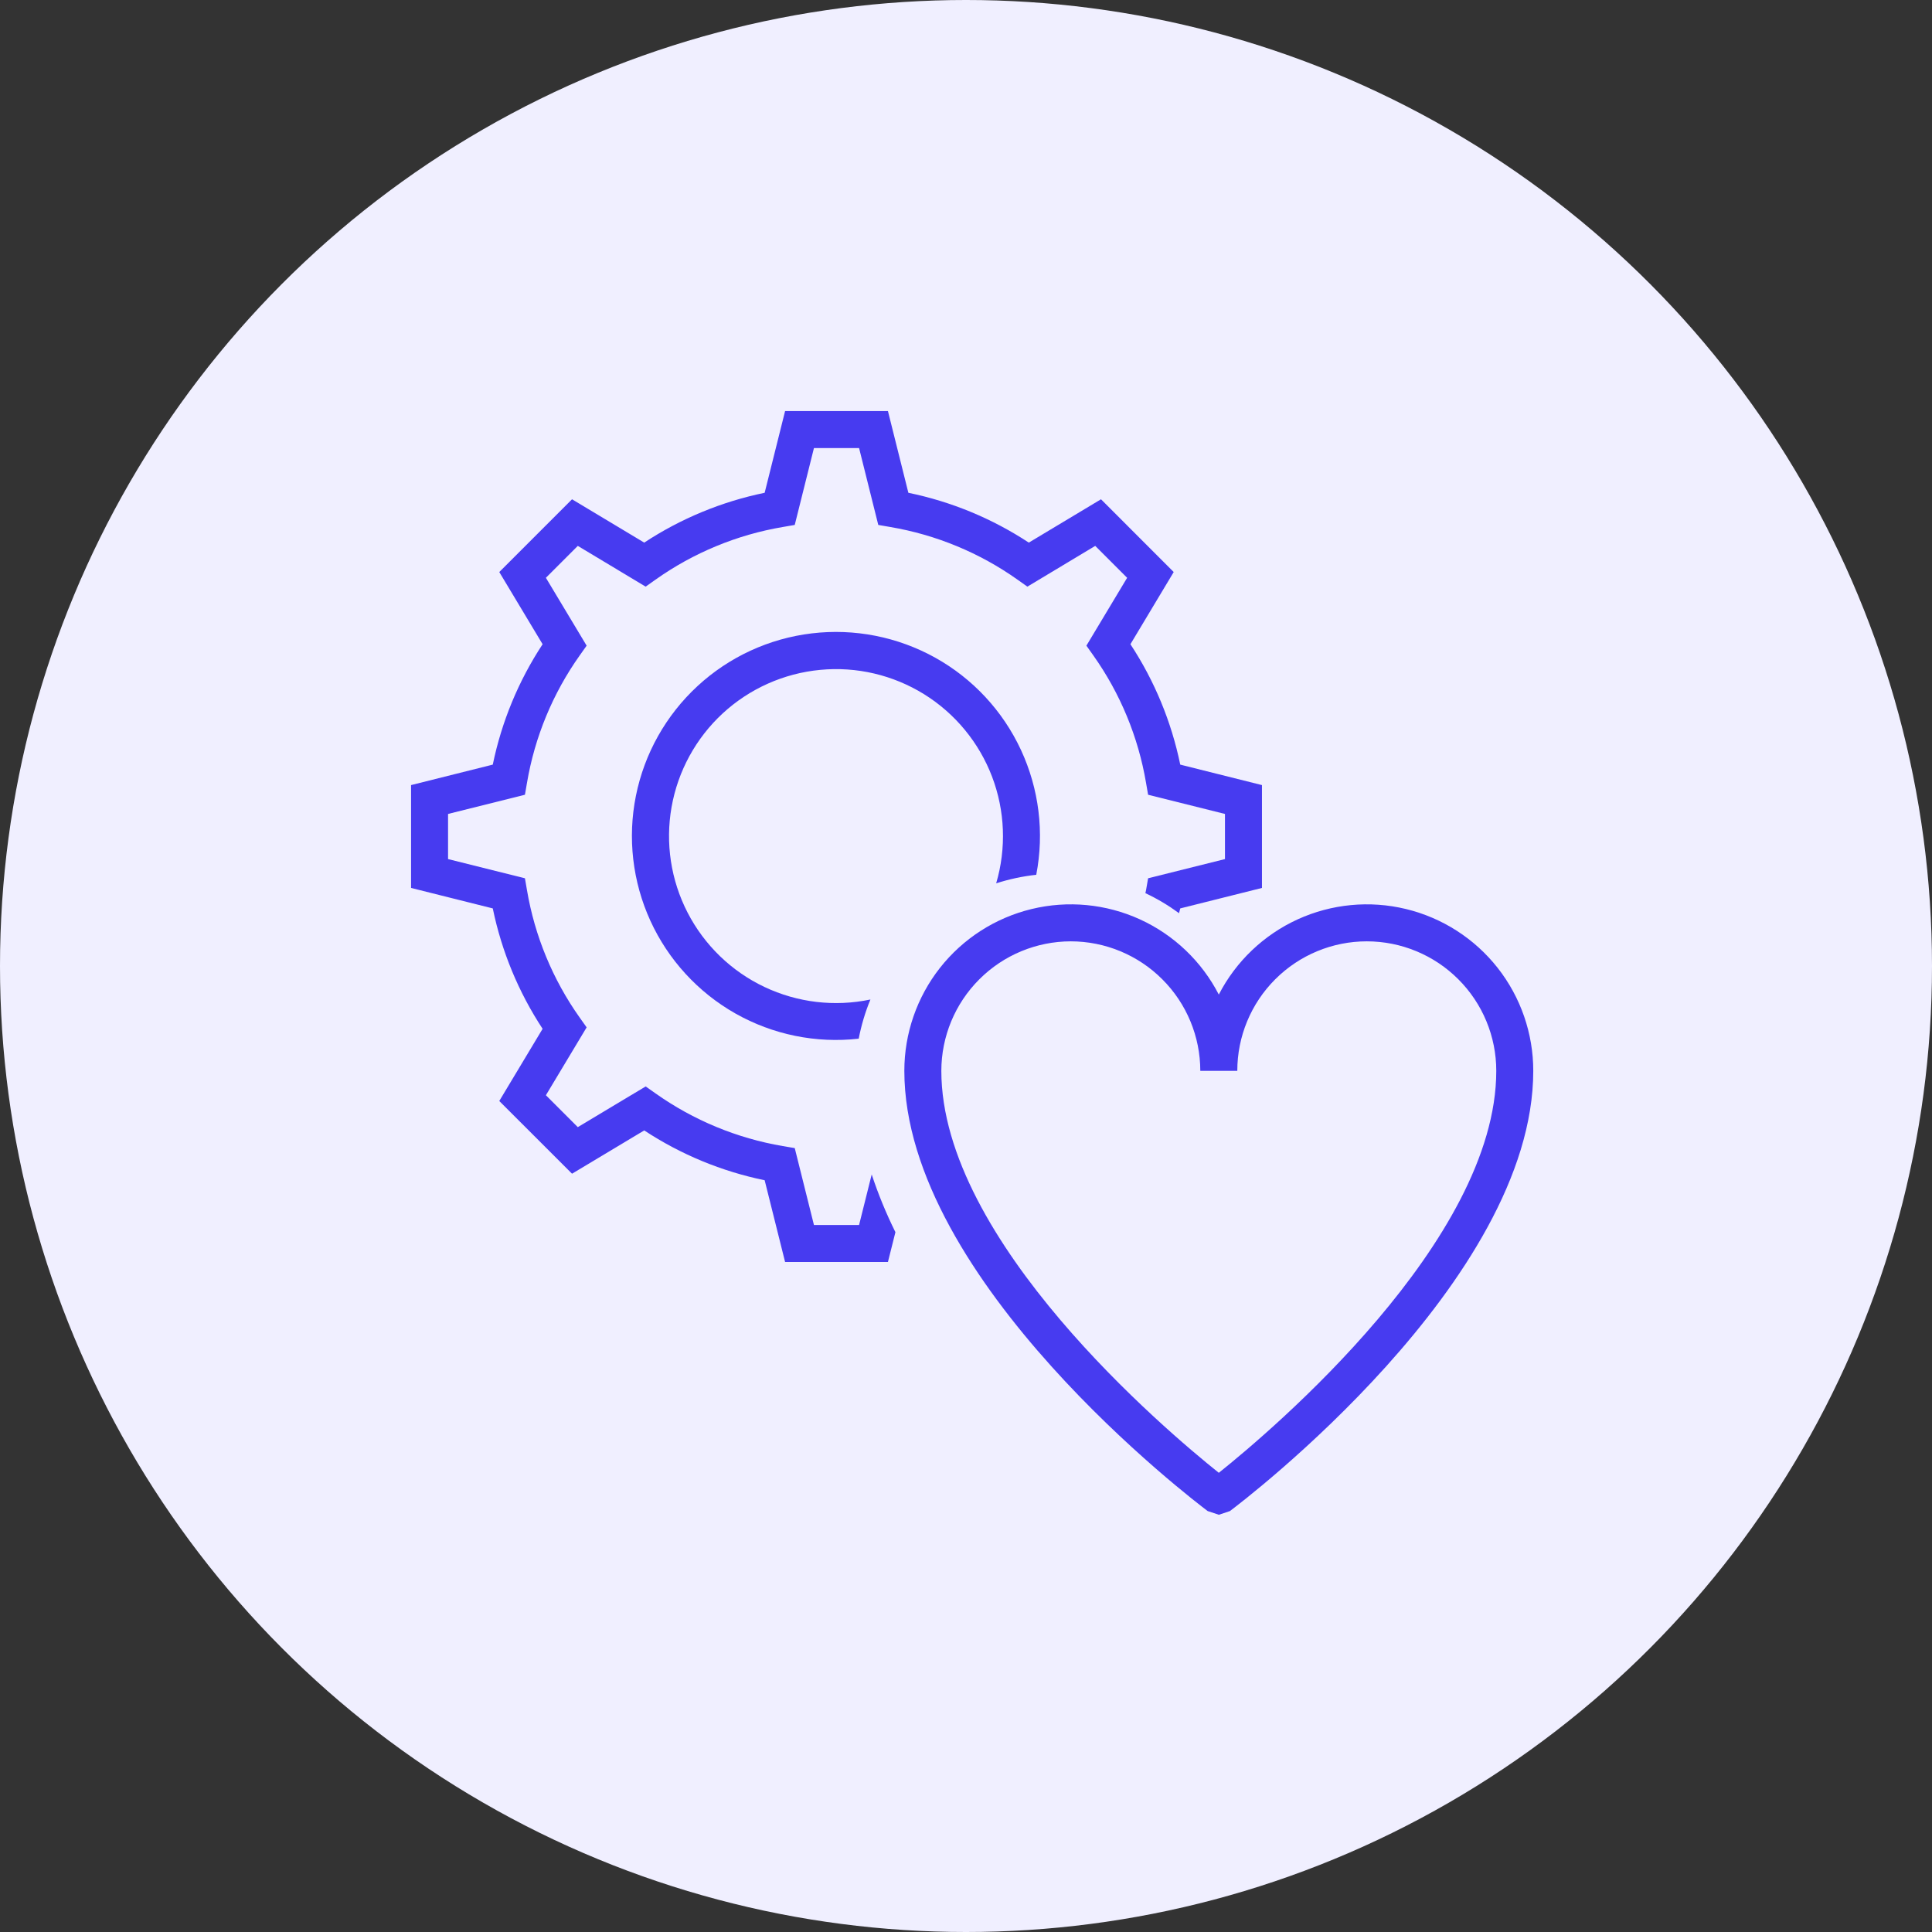
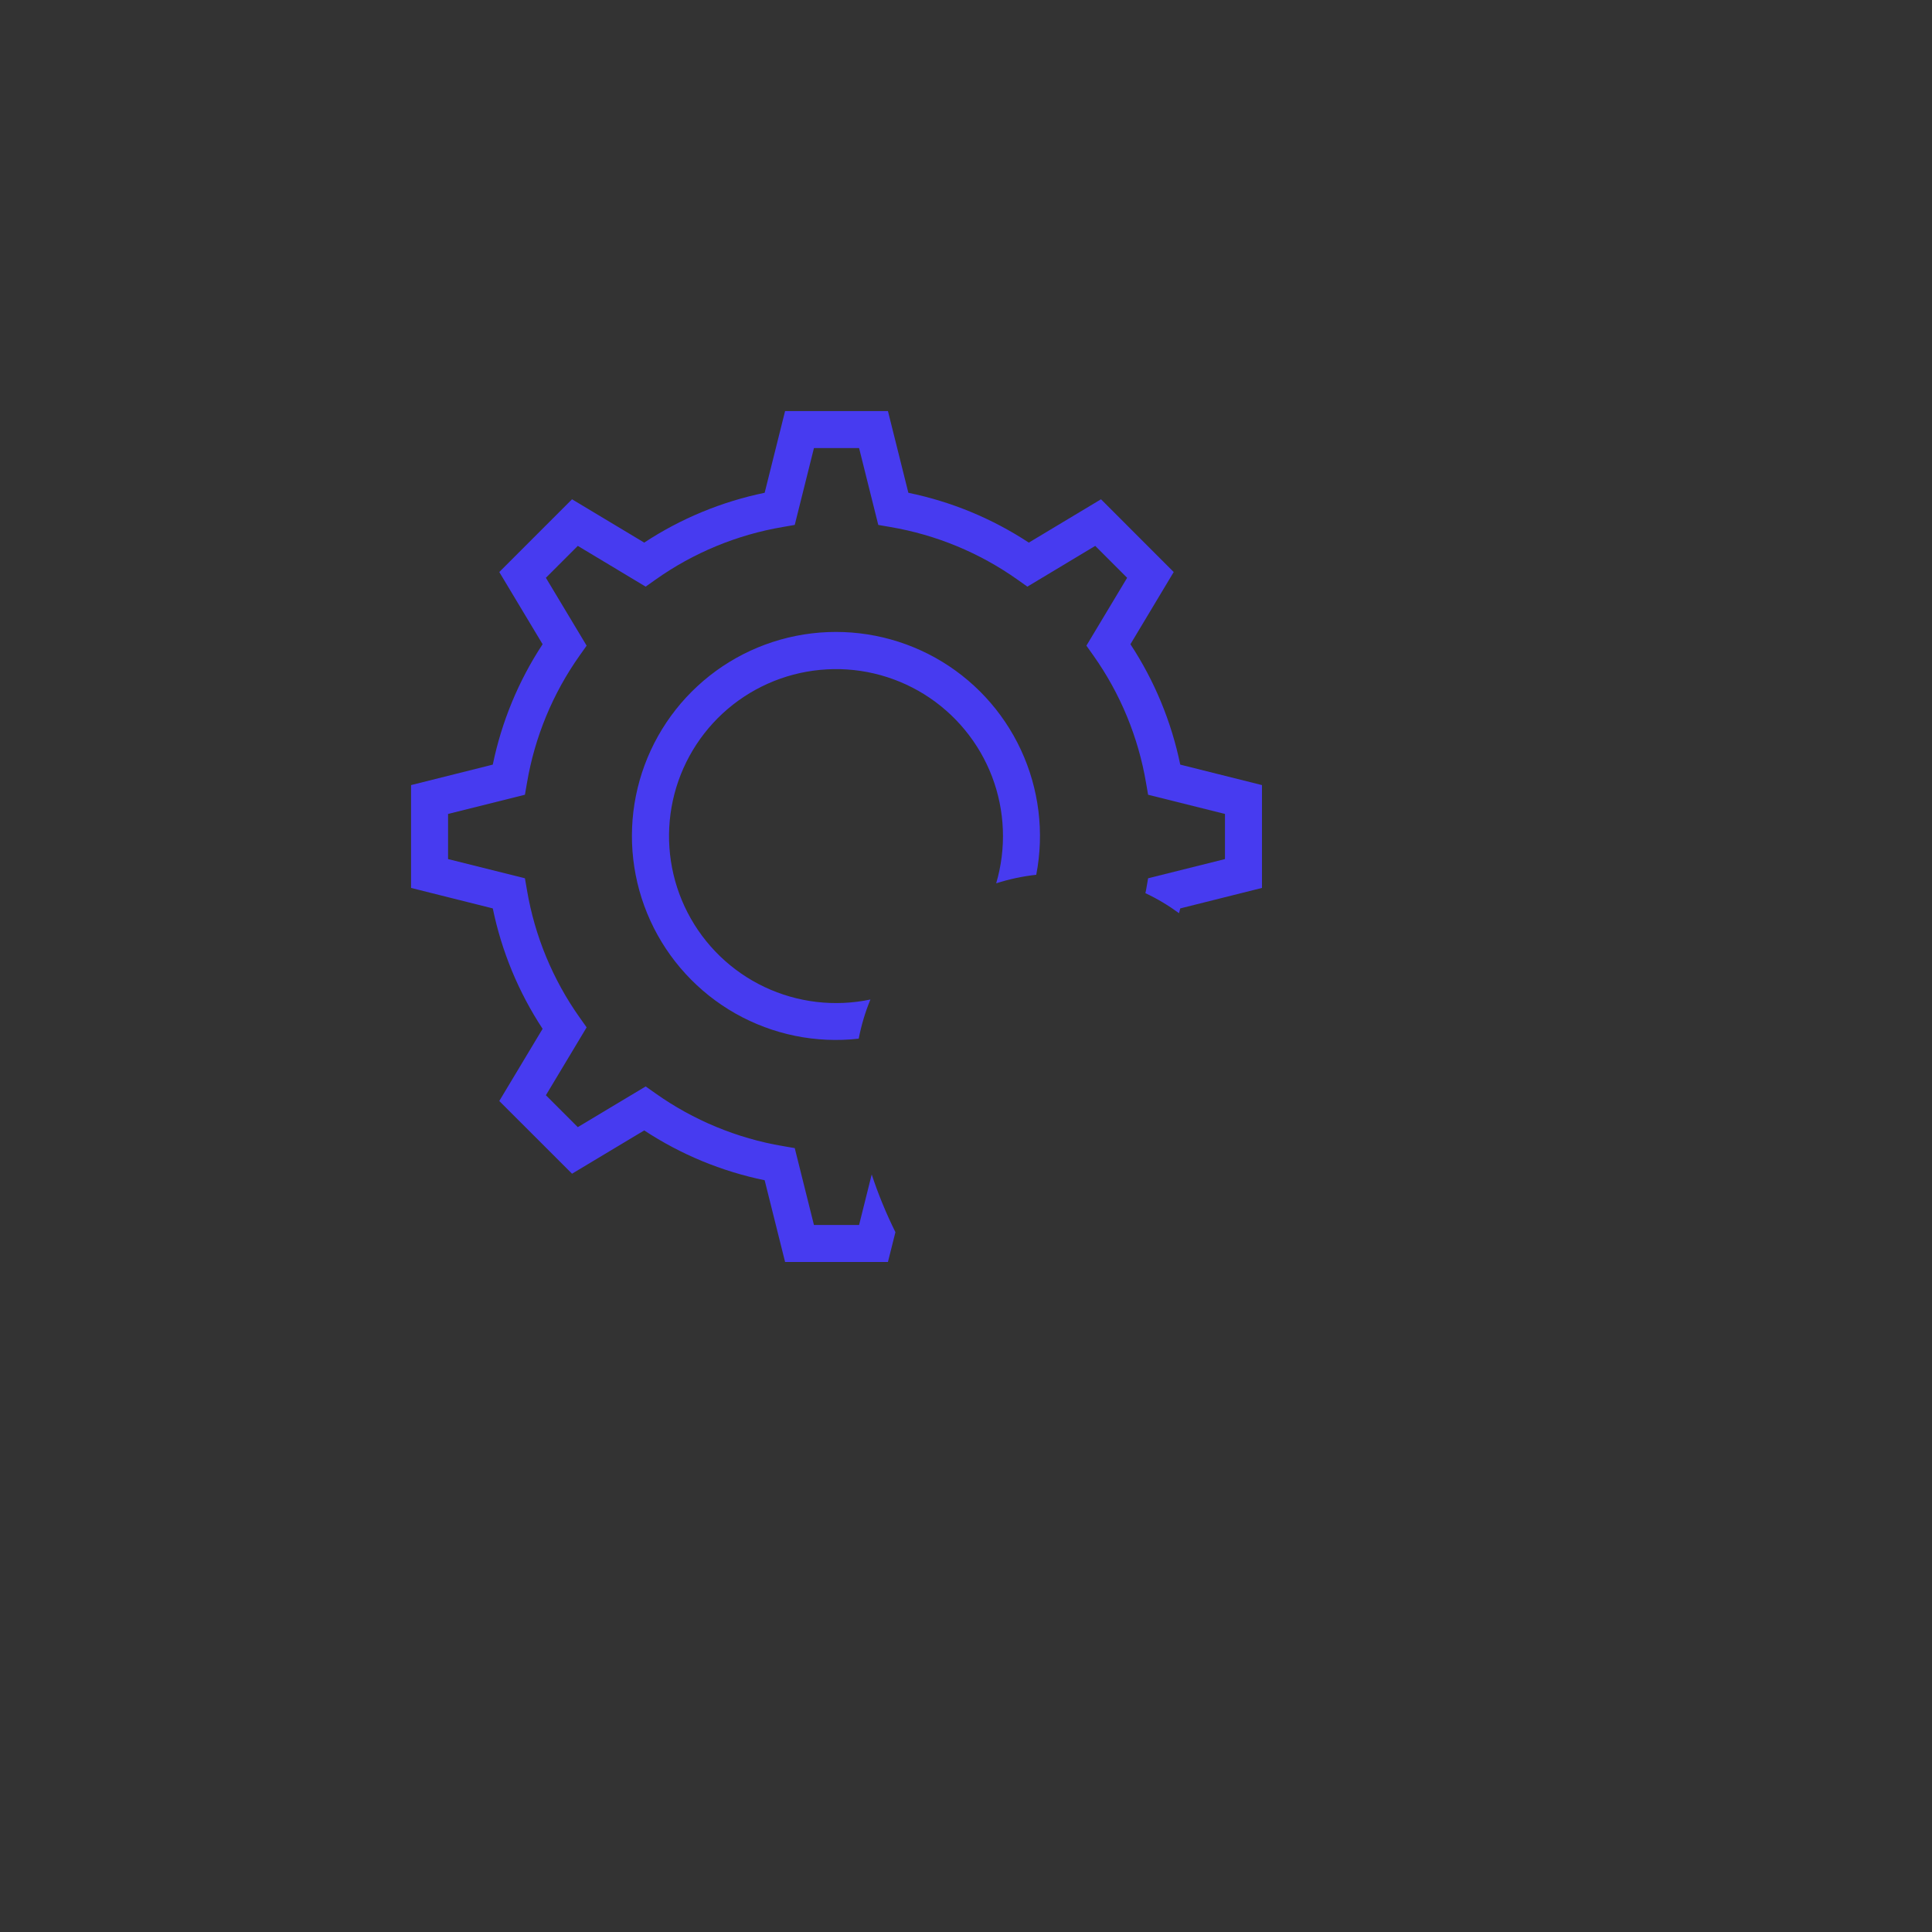
<svg xmlns="http://www.w3.org/2000/svg" width="47" height="47" viewBox="0 0 47 47" fill="none">
  <rect x="0" y="0" width="47" height="47" fill="#333333" stroke="none" />
-   <circle cx="23.5" cy="23.5" r="23.5" fill="#F0EFFF" />
  <path d="M21.175 24.315C20.305 24.498 19.398 24.39 18.595 24.009C17.792 23.628 17.136 22.993 16.728 22.203C16.32 21.413 16.183 20.511 16.337 19.635C16.491 18.76 16.928 17.959 17.581 17.355C18.235 16.752 19.068 16.38 19.953 16.296C20.838 16.211 21.726 16.42 22.482 16.889C23.237 17.359 23.817 18.063 24.134 18.894C24.45 19.725 24.485 20.636 24.234 21.489C24.551 21.387 24.878 21.317 25.209 21.281C25.408 20.254 25.277 19.191 24.836 18.242C24.395 17.294 23.666 16.509 22.752 16C21.838 15.492 20.787 15.284 19.749 15.408C18.71 15.532 17.737 15.98 16.969 16.69C16.201 17.399 15.676 18.334 15.47 19.359C15.264 20.384 15.387 21.448 15.822 22.4C16.257 23.351 16.981 24.14 17.891 24.656C18.802 25.171 19.851 25.385 20.89 25.268C20.953 24.942 21.048 24.622 21.175 24.315Z" fill="#473BF0" />
-   <path d="M29.65 36.85L29.38 36.76C29.079 36.534 22 31.166 22 26.05C22 25.142 22.305 24.26 22.866 23.546C23.428 22.832 24.213 22.328 25.096 22.114C25.978 21.9 26.907 21.989 27.733 22.366C28.559 22.744 29.234 23.388 29.65 24.195C30.066 23.388 30.741 22.744 31.567 22.366C32.393 21.989 33.322 21.9 34.204 22.114C35.087 22.328 35.872 22.832 36.434 23.546C36.995 24.26 37.3 25.142 37.3 26.05C37.3 31.166 30.221 36.534 29.92 36.76L29.65 36.85ZM26.05 22.9C25.215 22.901 24.414 23.233 23.824 23.824C23.233 24.414 22.901 25.215 22.9 26.05C22.9 30.19 28.36 34.798 29.65 35.829C30.939 34.798 36.4 30.187 36.4 26.05C36.4 25.215 36.068 24.413 35.477 23.823C34.887 23.232 34.085 22.9 33.25 22.9C32.415 22.9 31.613 23.232 31.023 23.823C30.432 24.413 30.1 25.215 30.1 26.05H29.2C29.199 25.215 28.867 24.414 28.276 23.824C27.686 23.233 26.885 22.901 26.05 22.9Z" fill="#473BF0" />
  <path d="M21.206 28.571L20.899 29.8H19.801L19.334 27.93L19.045 27.881C17.929 27.691 16.87 27.253 15.947 26.599L15.707 26.43L14.056 27.42L13.28 26.644L14.271 24.993L14.101 24.753C13.447 23.83 13.009 22.771 12.82 21.655L12.77 21.366L10.9 20.899V19.801L12.77 19.334L12.82 19.045C13.009 17.929 13.447 16.87 14.101 15.947L14.271 15.707L13.28 14.056L14.056 13.28L15.707 14.271L15.947 14.101C16.87 13.447 17.929 13.009 19.045 12.82L19.334 12.77L19.801 10.9H20.899L21.366 12.77L21.655 12.82C22.771 13.009 23.83 13.447 24.753 14.101L24.993 14.271L26.644 13.28L27.42 14.056L26.429 15.707L26.599 15.947C27.253 16.87 27.691 17.929 27.88 19.045L27.93 19.334L29.8 19.801V20.899L27.93 21.366L27.88 21.655C27.876 21.68 27.868 21.703 27.864 21.728C28.152 21.863 28.426 22.027 28.682 22.215C28.691 22.176 28.704 22.138 28.712 22.099L30.7 21.601V19.099L28.712 18.601C28.497 17.557 28.086 16.563 27.5 15.672L28.553 13.916L26.784 12.146L25.028 13.2C24.137 12.614 23.143 12.203 22.098 11.988L21.601 10H19.099L18.602 11.988C17.557 12.203 16.563 12.614 15.672 13.2L13.916 12.146L12.146 13.916L13.2 15.672C12.614 16.563 12.203 17.557 11.988 18.601L10 19.099V21.601L11.988 22.099C12.203 23.143 12.614 24.137 13.2 25.028L12.146 26.784L13.916 28.553L15.672 27.5C16.563 28.086 17.557 28.497 18.602 28.712L19.099 30.7H21.601L21.783 29.975C21.558 29.521 21.365 29.052 21.206 28.571Z" fill="#473BF0" />
</svg>